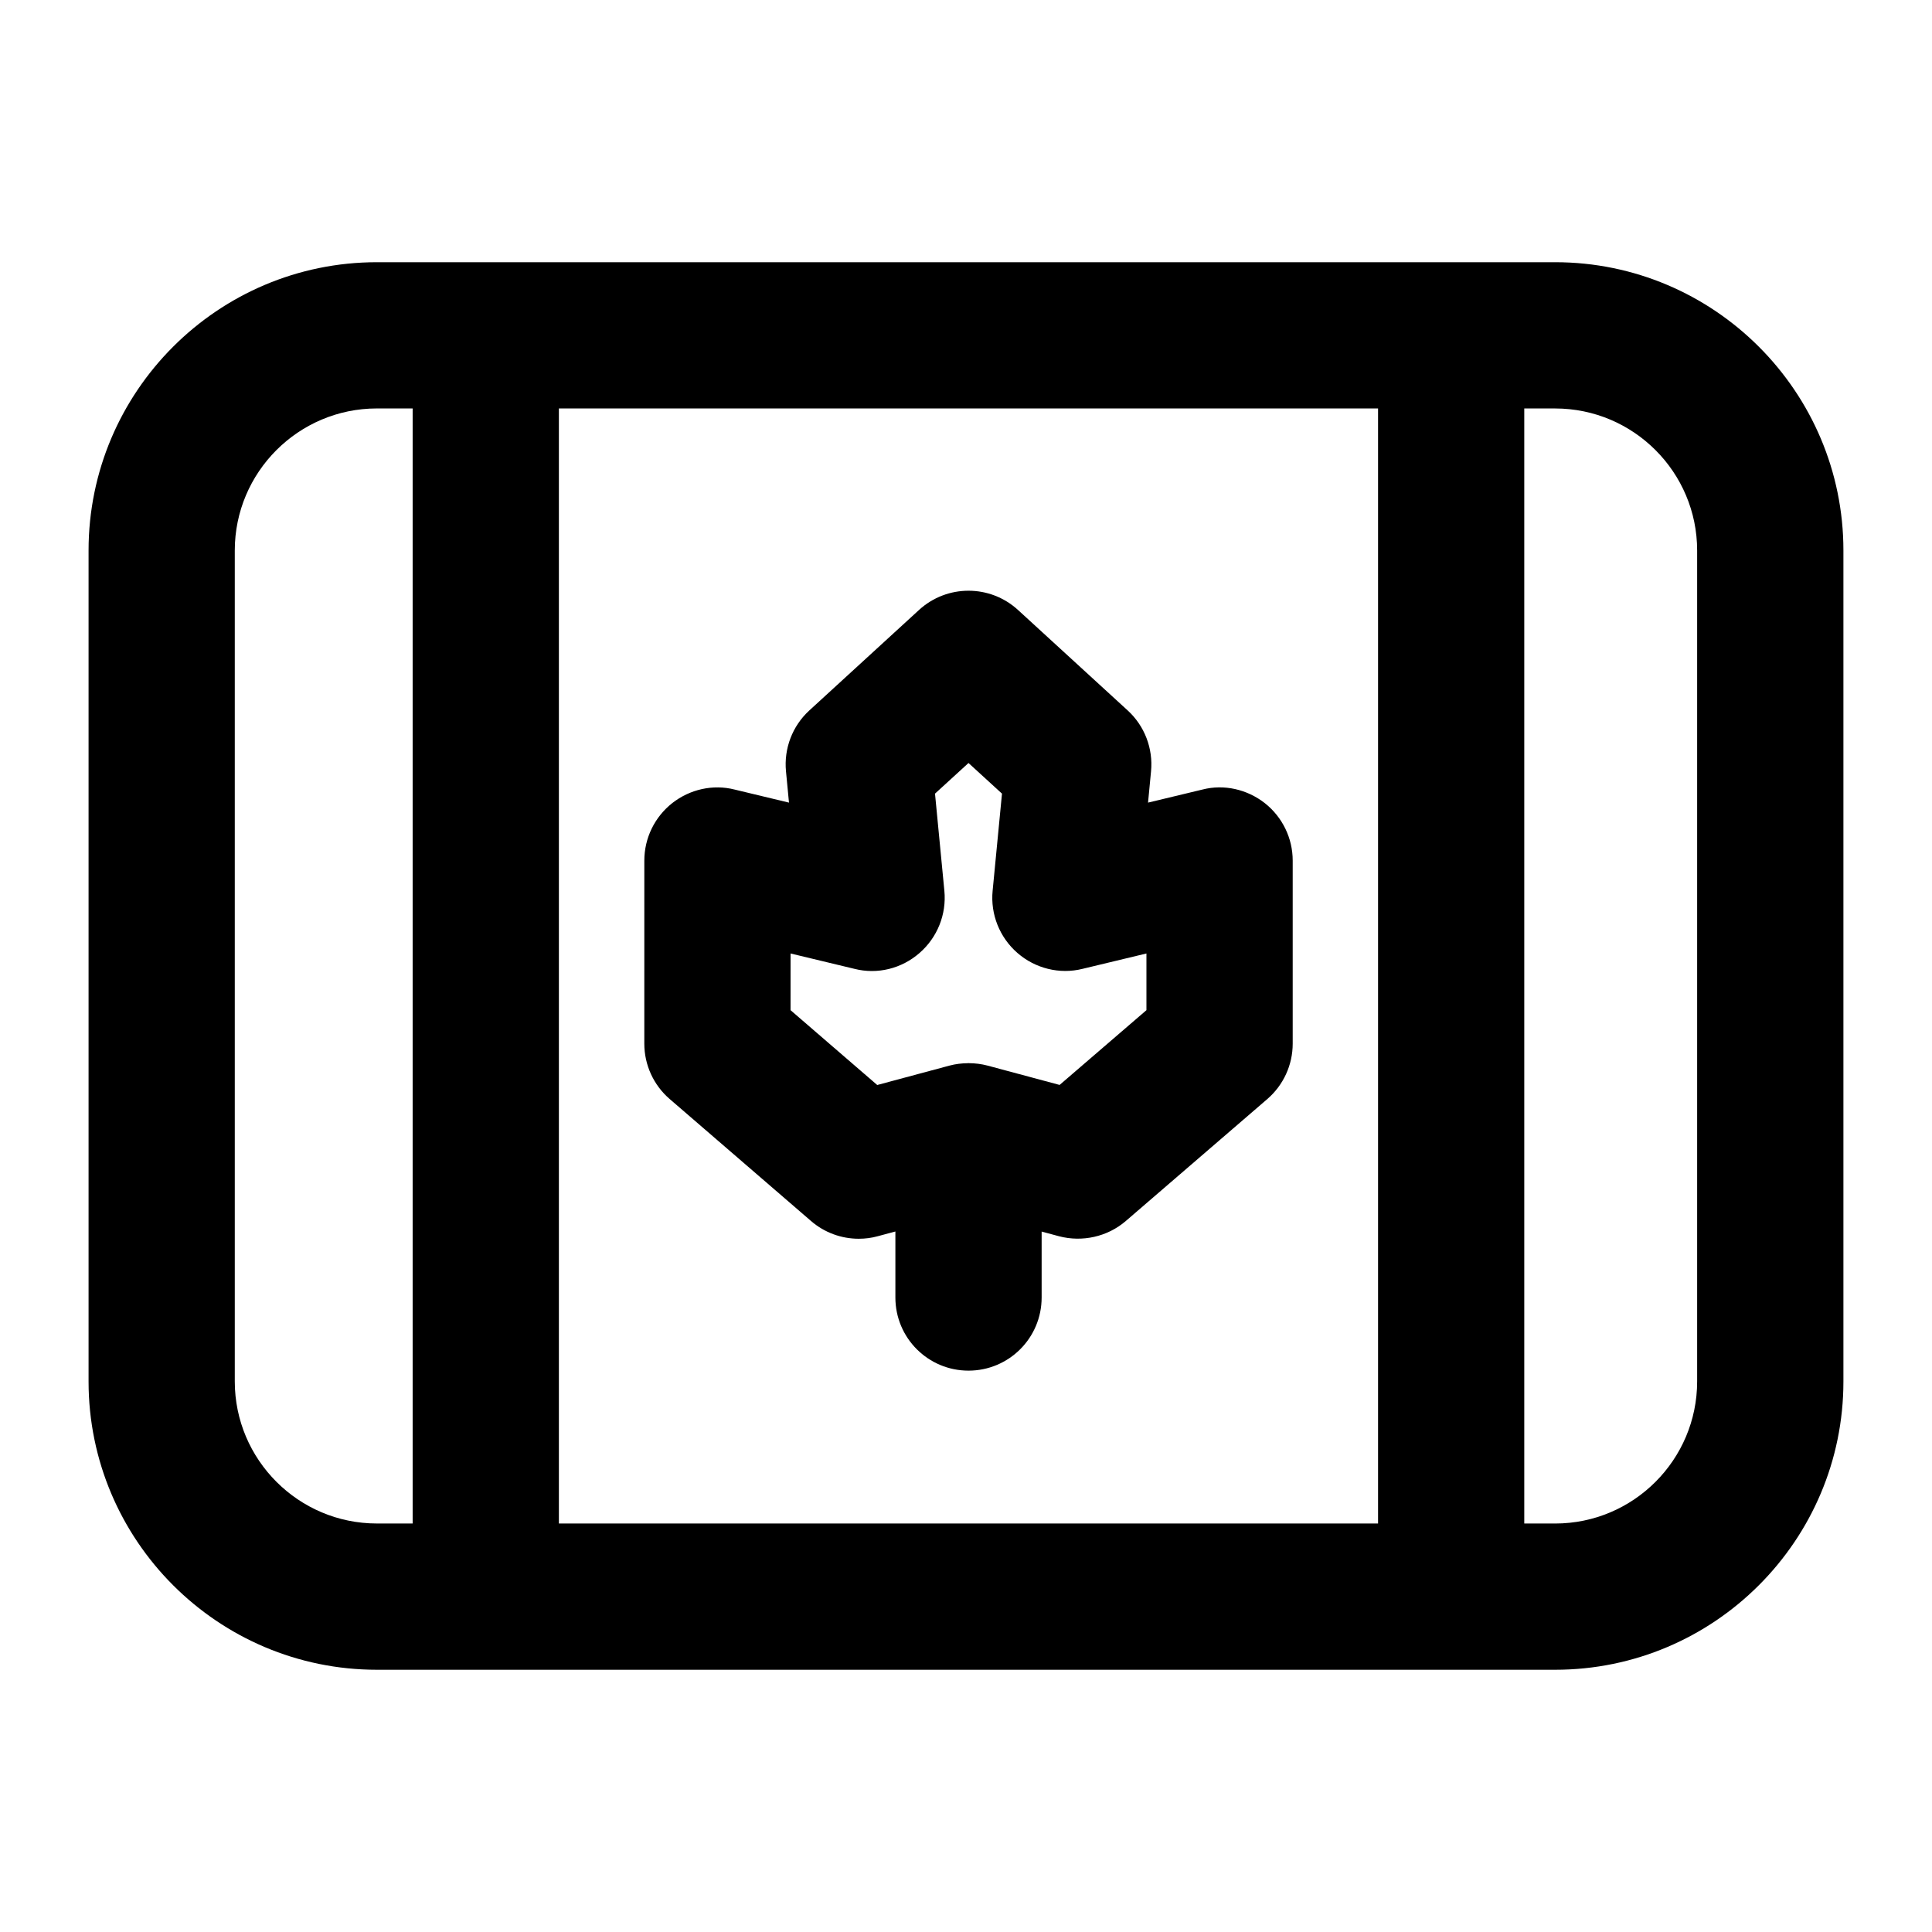
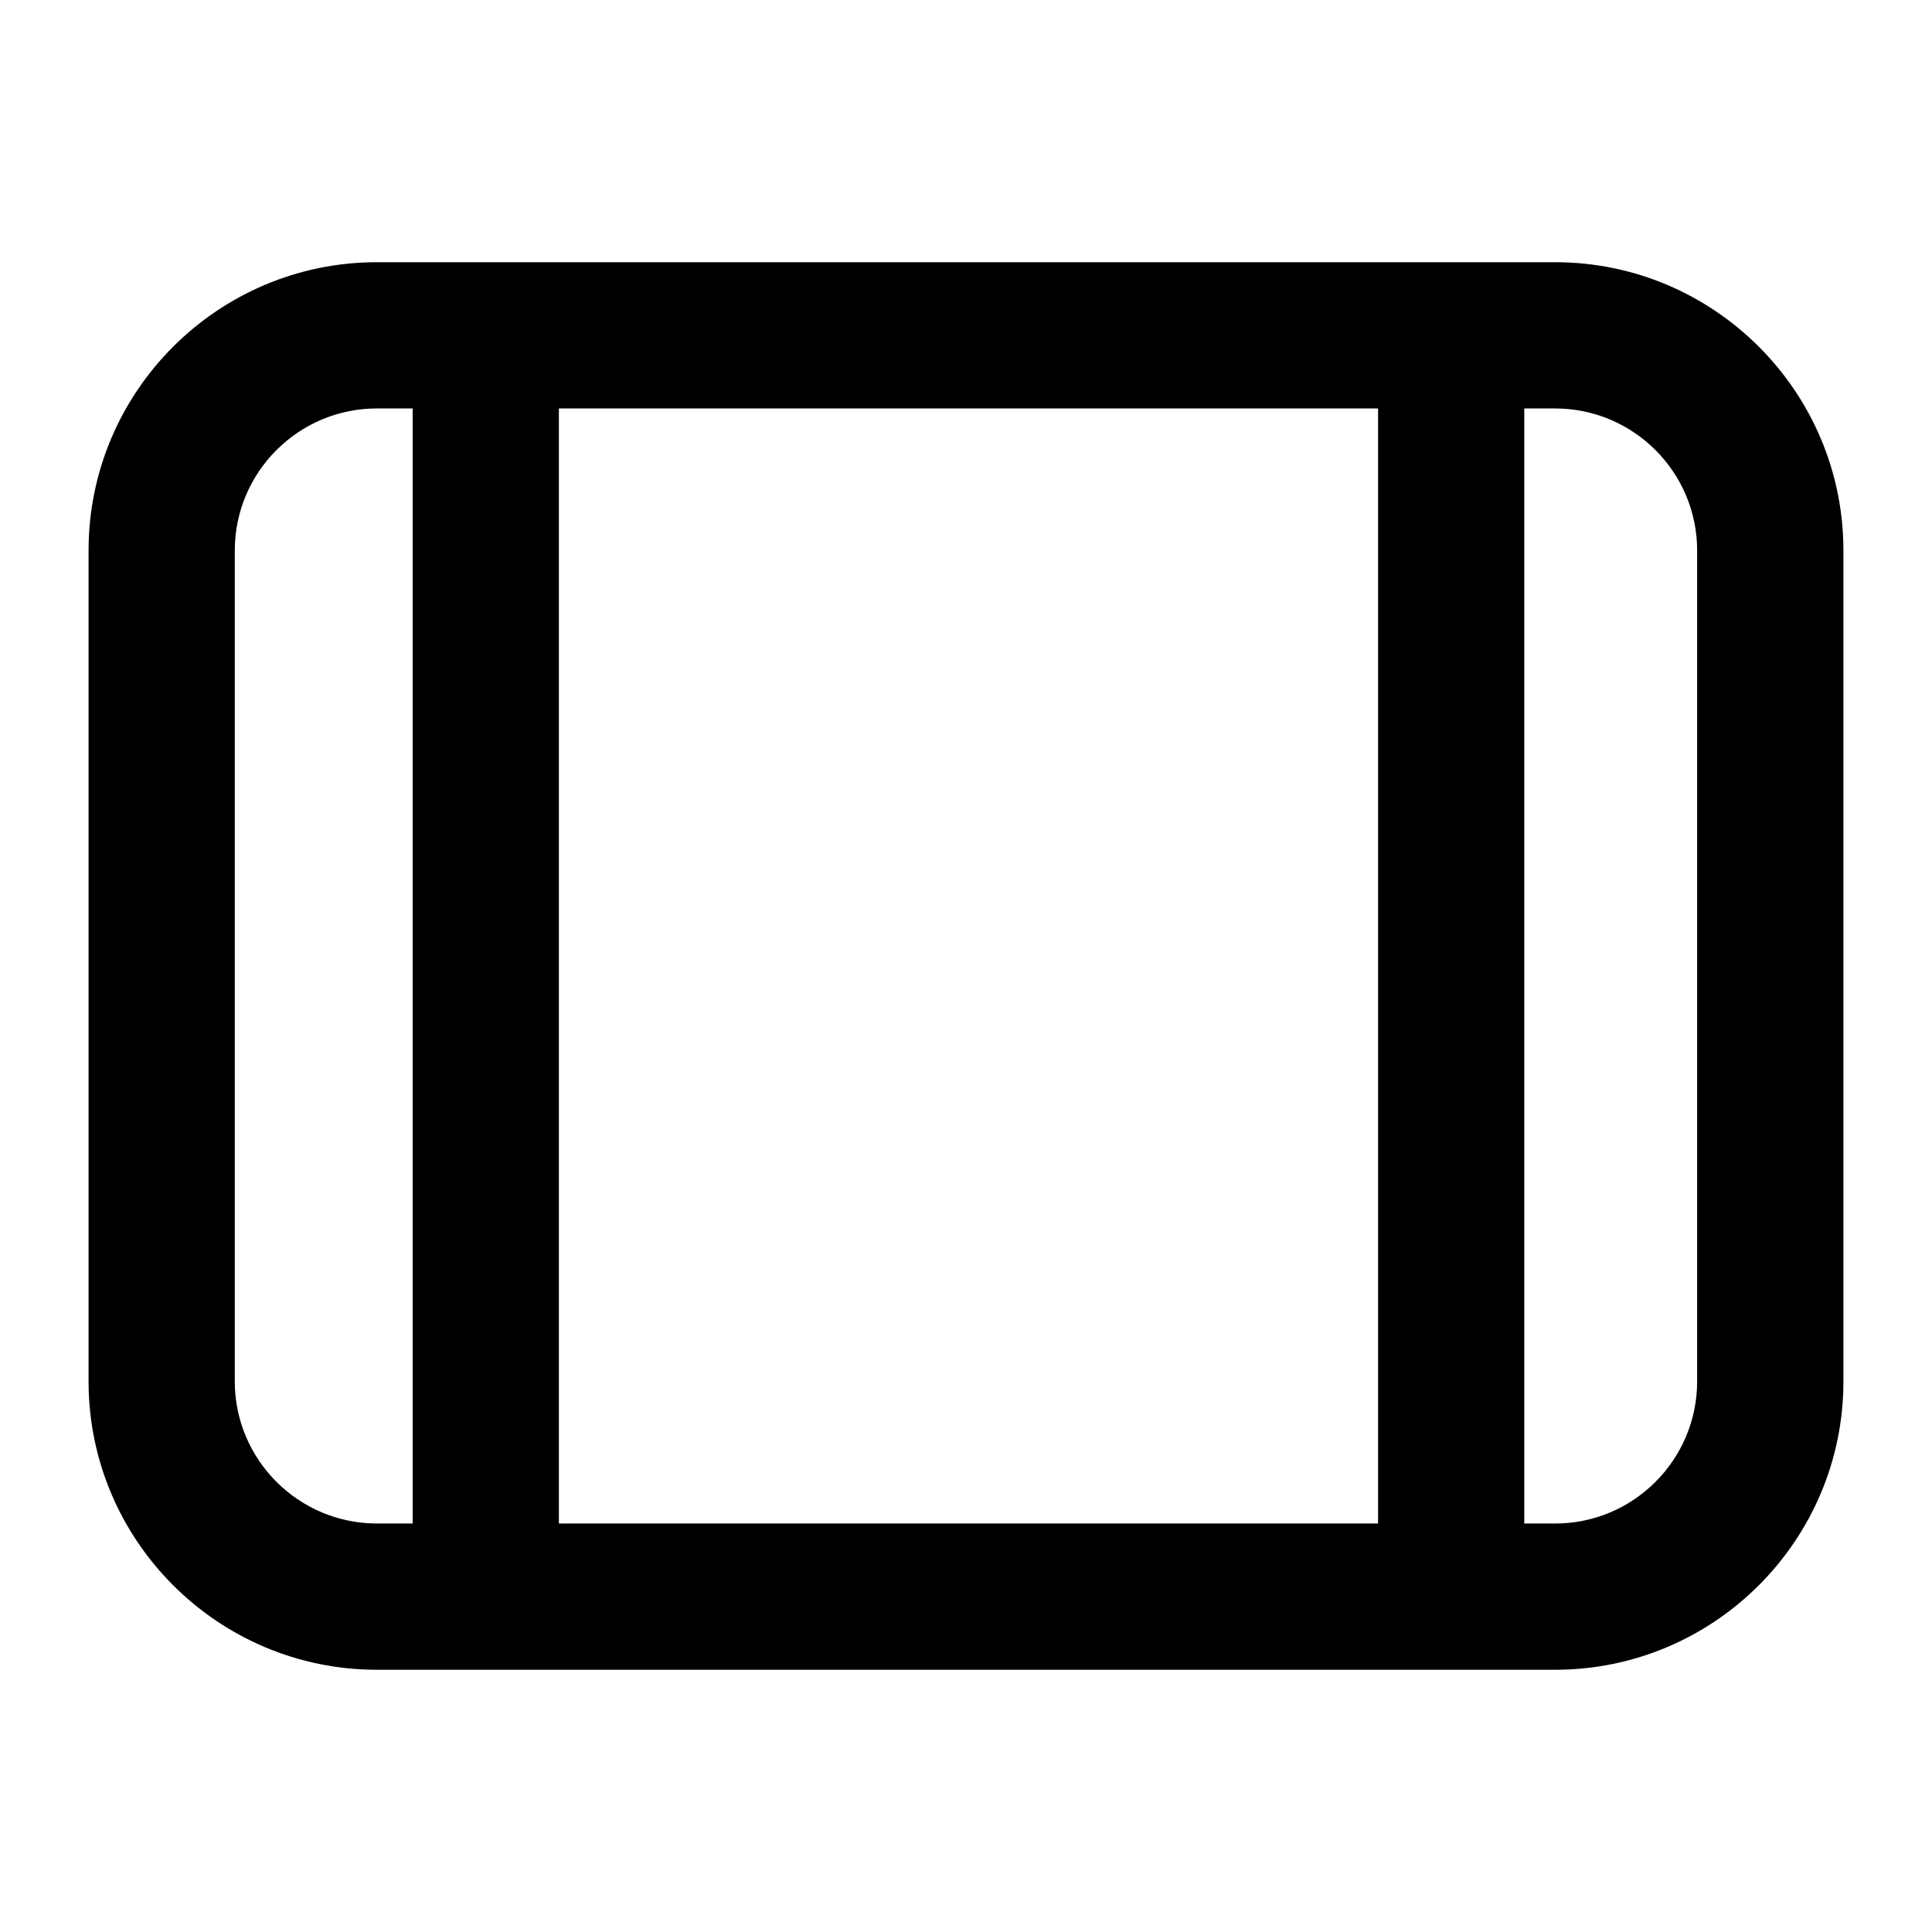
<svg xmlns="http://www.w3.org/2000/svg" fill="#000000" width="800px" height="800px" version="1.1" viewBox="144 144 512 512">
  <g>
    <path d="m556.13 213.49h-312.25c-42.141 0-76.41 34.27-76.41 76.395v220.21c0 42.141 34.27 76.41 76.41 76.41h312.25c42.125 0 76.395-34.27 76.395-76.41v-220.21c0-42.125-34.27-76.395-76.395-76.395zm-46.93 38.754v295.5h-217.09v-295.5zm-302.98 257.85v-220.21c0-20.762 16.898-37.641 37.656-37.641h9.48v295.5h-9.48c-20.758 0-37.656-16.898-37.656-37.656zm387.54 0c0 20.758-16.879 37.656-37.637 37.656h-8.176v-295.5h8.176c20.758 0 37.637 16.879 37.637 37.641z" />
-     <path d="m321.47 435.25 37.449 32.32c3.559 3.086 8.062 4.711 12.66 4.711 1.684 0 3.367-0.207 5.016-0.664l4.691-1.258v17.496c0 10.711 8.668 19.379 19.379 19.379 10.711 0 19.379-8.668 19.379-19.379v-17.477l4.617 1.242c6.148 1.609 12.812 0.152 17.676-4.031l37.504-32.32c4.277-3.691 6.738-9.047 6.738-14.684v-48.52c0-5.941-2.727-11.543-7.398-15.234-4.676-3.652-10.805-5.07-16.52-3.594l-14.418 3.465 0.793-8.289c0.586-6.055-1.703-12.035-6.188-16.141l-29.086-26.645c-7.418-6.773-18.773-6.773-26.191 0l-29.086 26.645c-4.484 4.106-6.773 10.086-6.188 16.141l0.793 8.289-14.418-3.465c-5.734-1.457-11.863-0.059-16.52 3.594-4.676 3.691-7.398 9.293-7.398 15.234l-0.004 48.516c0 5.641 2.461 10.996 6.719 14.668zm32.035-38.566 16.938 4.07c6.094 1.551 12.527-0.074 17.238-4.199 4.731-4.106 7.191-10.258 6.586-16.48l-2.481-25.754 8.875-8.117 8.875 8.117-2.481 25.754c-0.605 6.227 1.855 12.375 6.586 16.48 4.711 4.106 11.184 5.715 17.238 4.199l16.938-4.07v15.023l-23.012 19.812-19.113-5.129c-1.613-0.426-3.266-0.629-4.922-0.637-0.039 0-0.074-0.023-0.113-0.023-0.051 0-0.094 0.027-0.152 0.027-1.633 0.016-3.269 0.211-4.863 0.633l-19.168 5.148-22.973-19.832z" />
  </g>
</svg>